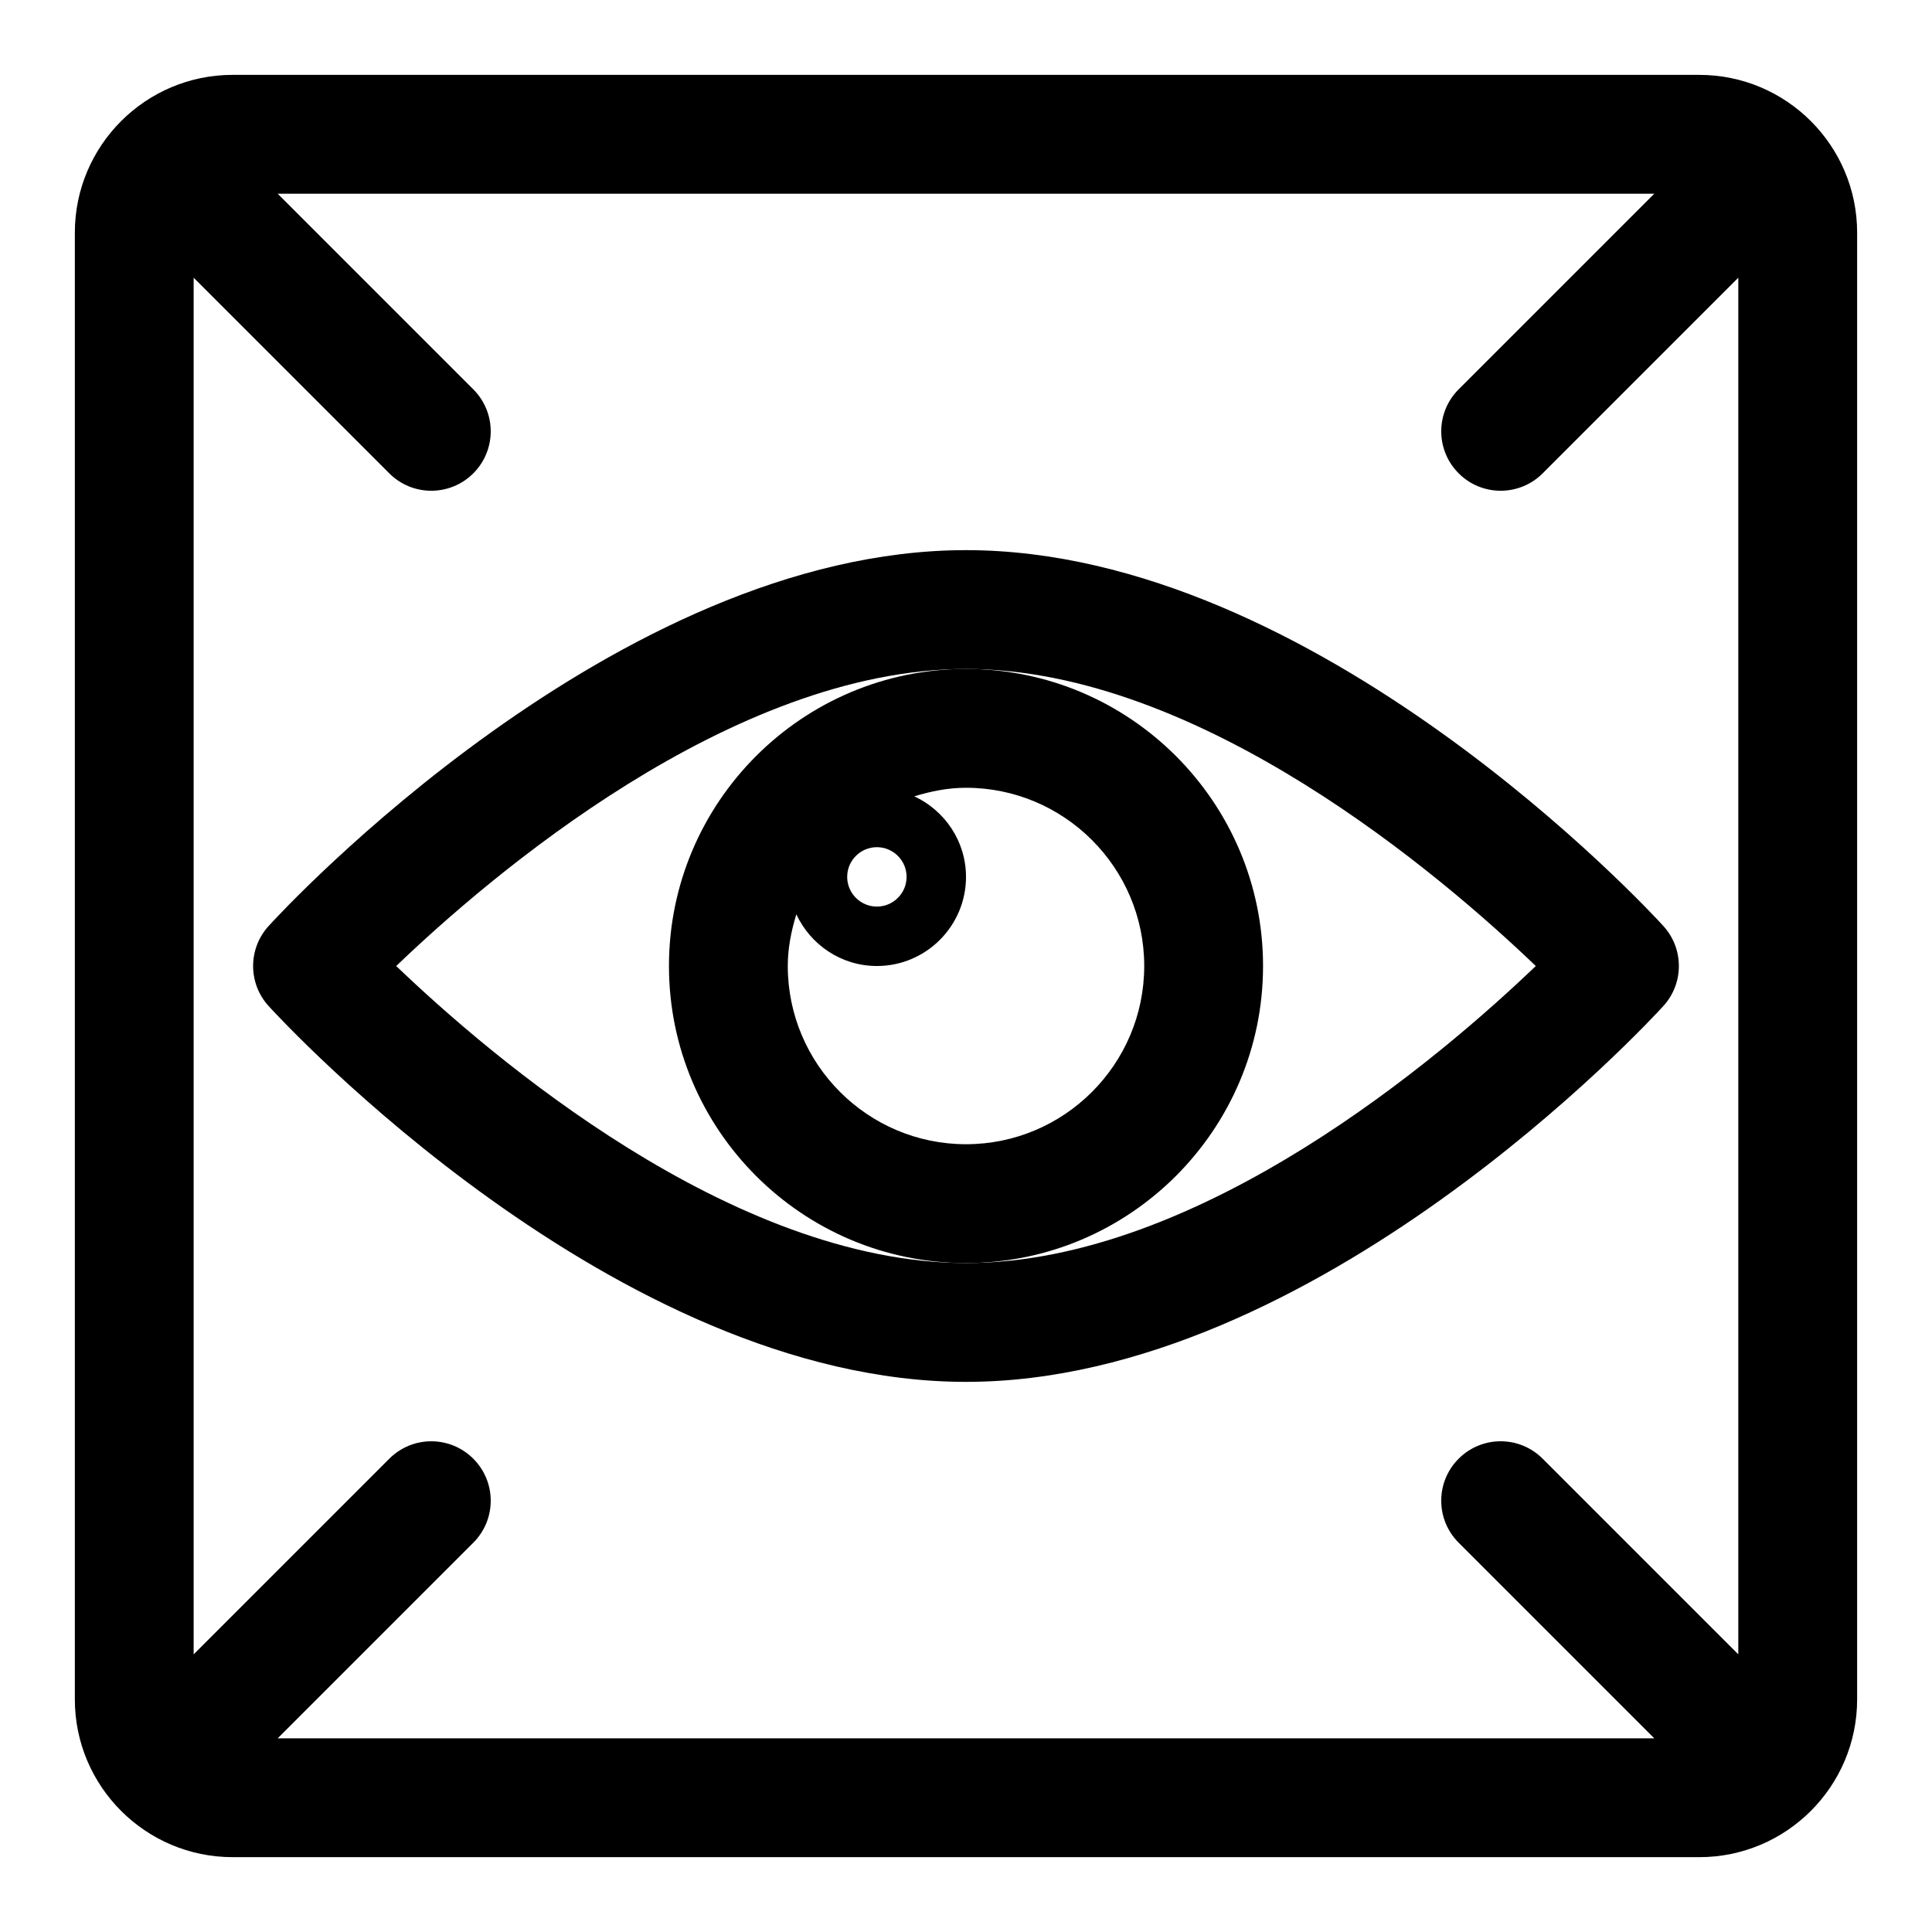
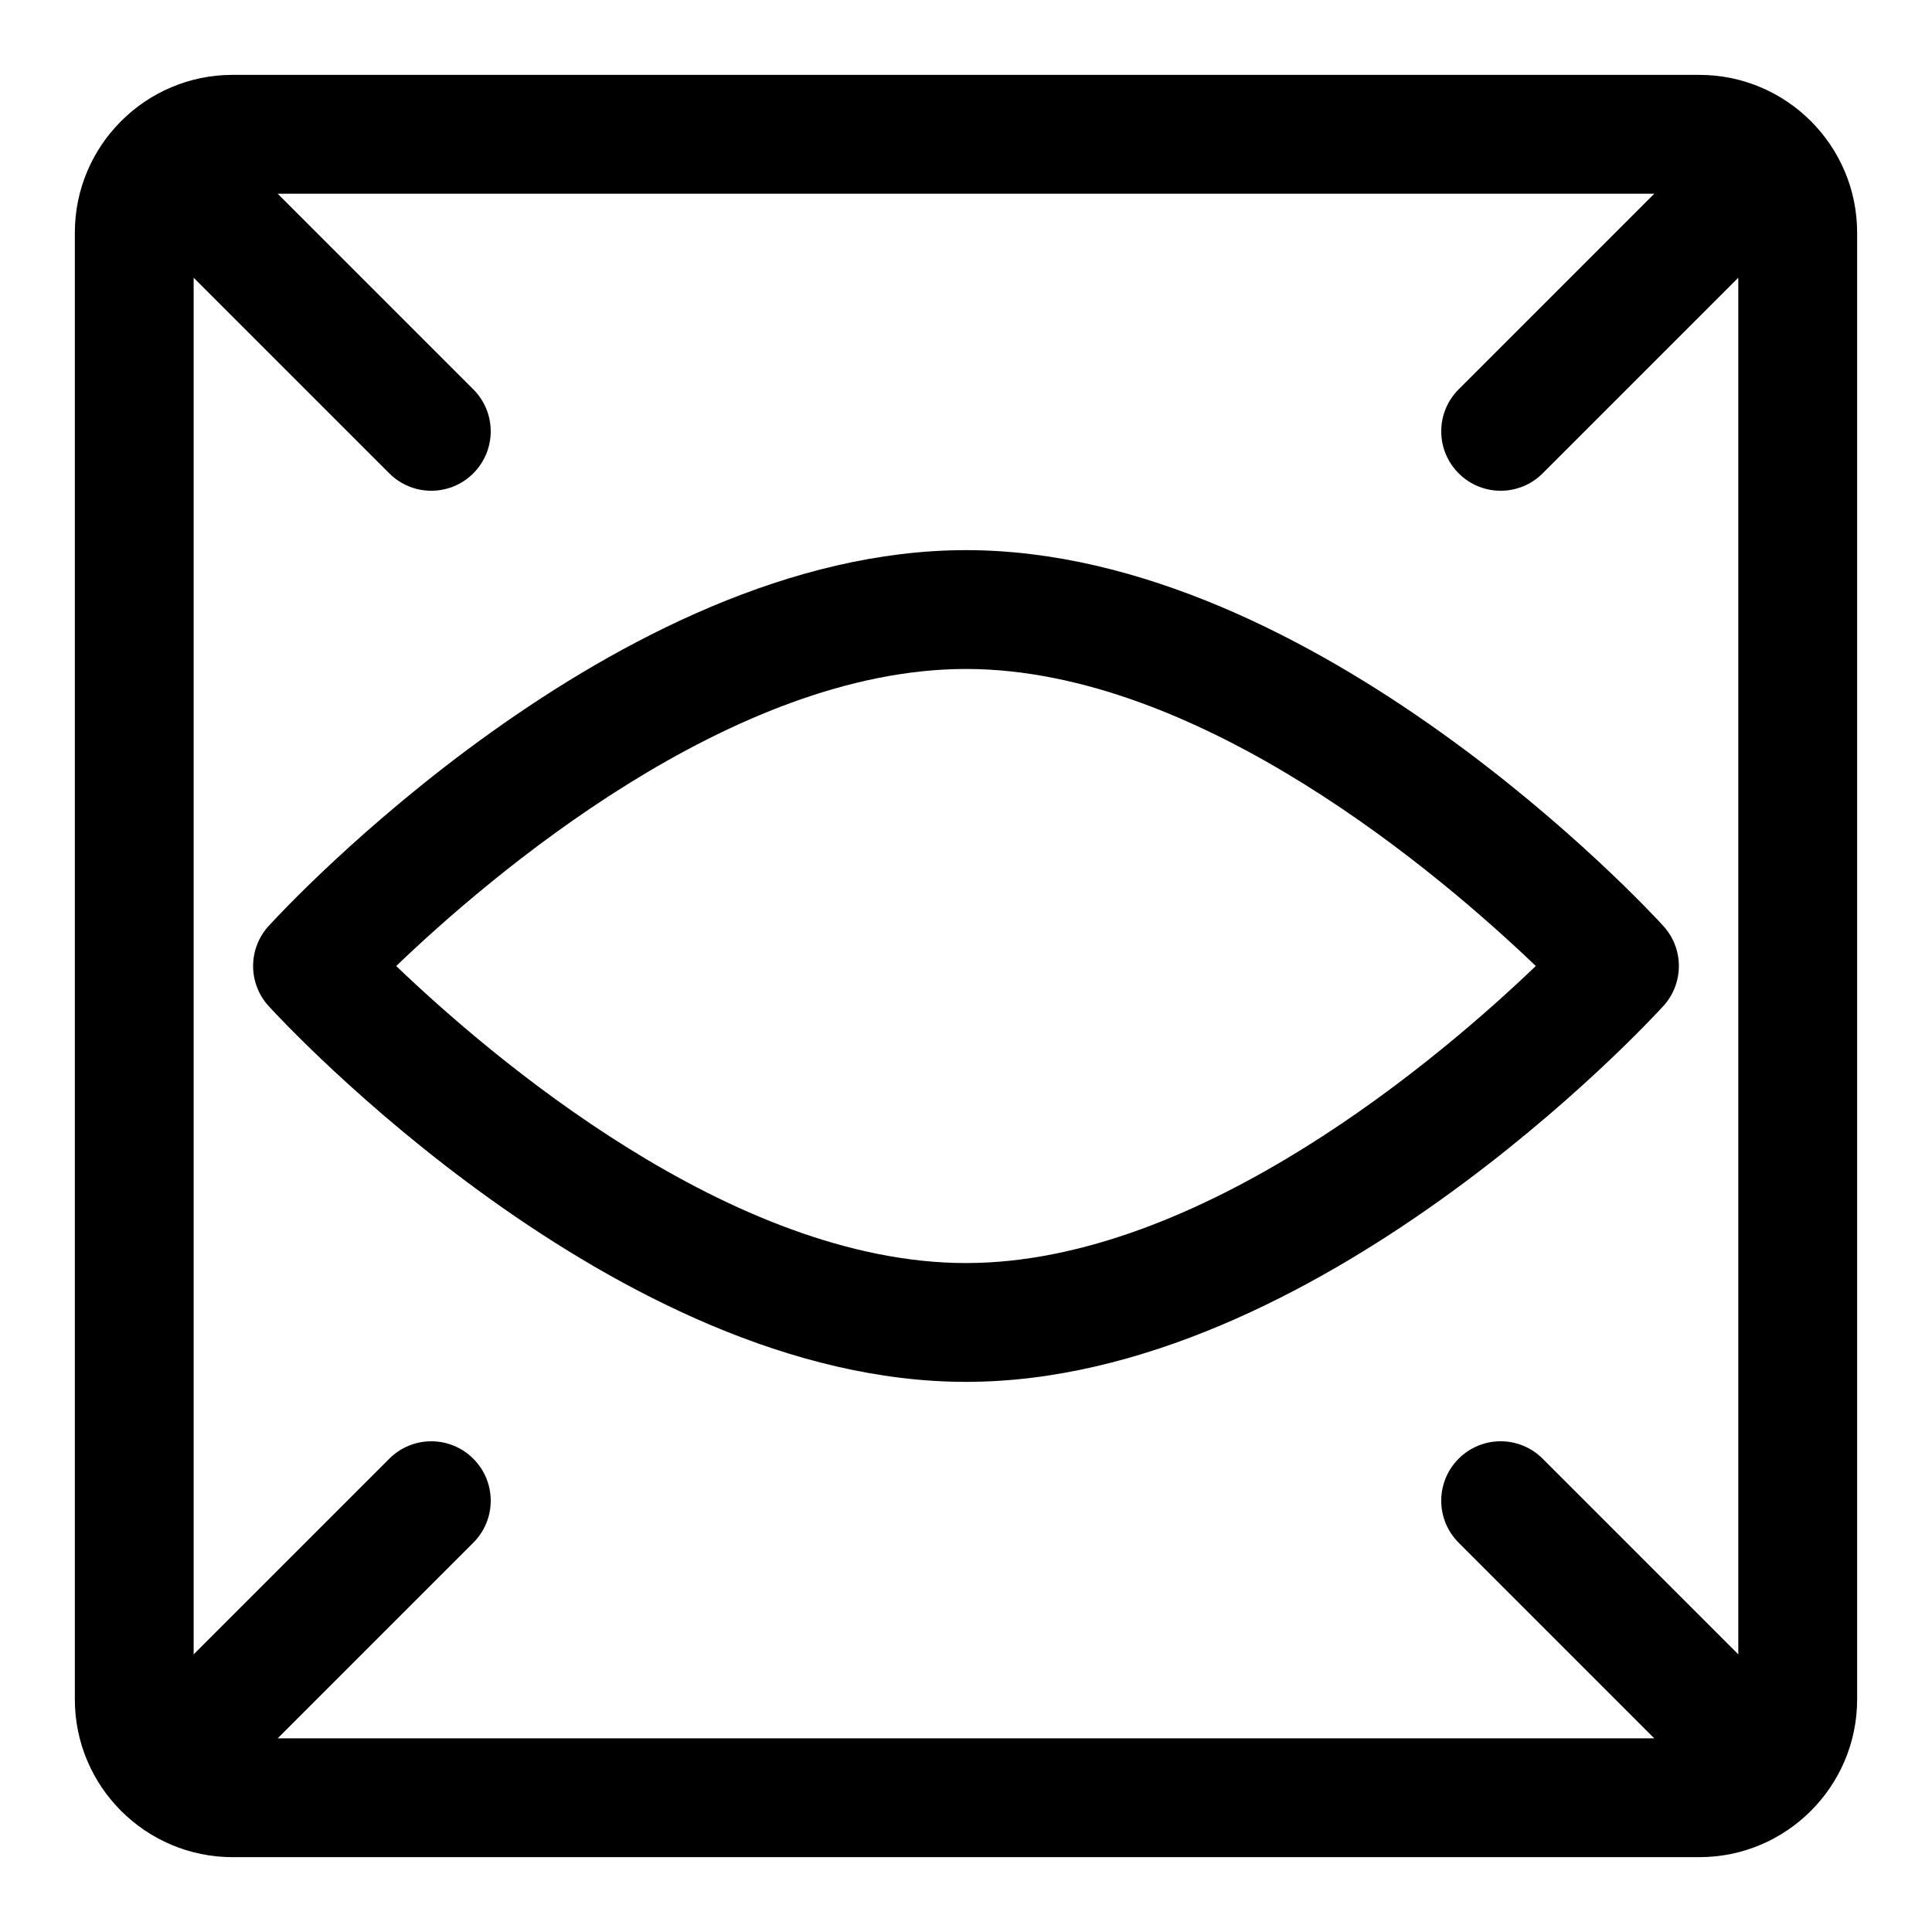
<svg xmlns="http://www.w3.org/2000/svg" fill="#000000" width="800px" height="800px" version="1.1" viewBox="144 144 512 512">
  <g>
-     <path d="m478.72 400c0-43.406-35.312-78.719-78.719-78.719s-78.719 35.312-78.719 78.719 35.312 78.719 78.719 78.719 78.719-35.312 78.719-78.719zm-94.465-23.617c0 4.344-3.543 7.871-7.871 7.871-4.328 0-7.871-3.527-7.871-7.871s3.543-7.871 7.871-7.871c4.328 0 7.871 3.523 7.871 7.871zm15.746 70.848c-26.039 0-47.23-21.191-47.23-47.23 0-4.785 0.93-9.32 2.266-13.699 3.762 8.062 11.887 13.699 21.348 13.699 13.02 0 23.617-10.598 23.617-23.617 0-9.461-5.637-17.586-13.699-21.348 4.363-1.34 8.91-2.269 13.699-2.269 26.039 0 47.23 21.191 47.23 47.23 0 26.043-21.191 47.234-47.23 47.234z" />
    <path d="m584.8 389.39c-3.699-4.078-91.977-99.598-184.8-99.598-92.828 0-181.11 95.52-184.8 99.598-5.496 6.016-5.496 15.223 0 21.238 3.699 4.062 91.977 99.582 184.8 99.582s181.11-95.52 184.8-99.598c5.492-6.012 5.492-15.207-0.004-21.223zm-184.8 89.332c-62.219 0-126.3-55.043-151-78.719 24.688-23.68 88.781-78.719 151-78.719s126.3 55.043 151 78.719c-24.703 23.676-88.781 78.719-151 78.719z" />
    <path d="m594.34 163.84h-388.69c-23.062 0-41.816 18.754-41.816 41.816v388.69c0 23.066 18.754 41.82 41.816 41.82h388.69c23.066 0 41.82-18.754 41.82-41.816v-388.69c0-23.062-18.754-41.816-41.816-41.816zm-41.52 366.73c-6.156-6.156-16.105-6.156-22.262 0s-6.156 16.105 0 22.262l51.848 51.848h-364.82l51.844-51.844c6.156-6.156 6.156-16.105 0-22.262s-16.105-6.156-22.262 0l-51.848 51.844v-364.82l51.844 51.844c3.074 3.07 7.106 4.613 11.133 4.613 4.031 0 8.062-1.543 11.133-4.613 6.156-6.156 6.156-16.105 0-22.262l-51.844-51.848h364.82l-51.844 51.844c-6.156 6.156-6.156 16.105 0 22.262 3.066 3.074 7.098 4.617 11.129 4.617s8.062-1.543 11.133-4.613l51.844-51.844v364.82z" />
  </g>
</svg>